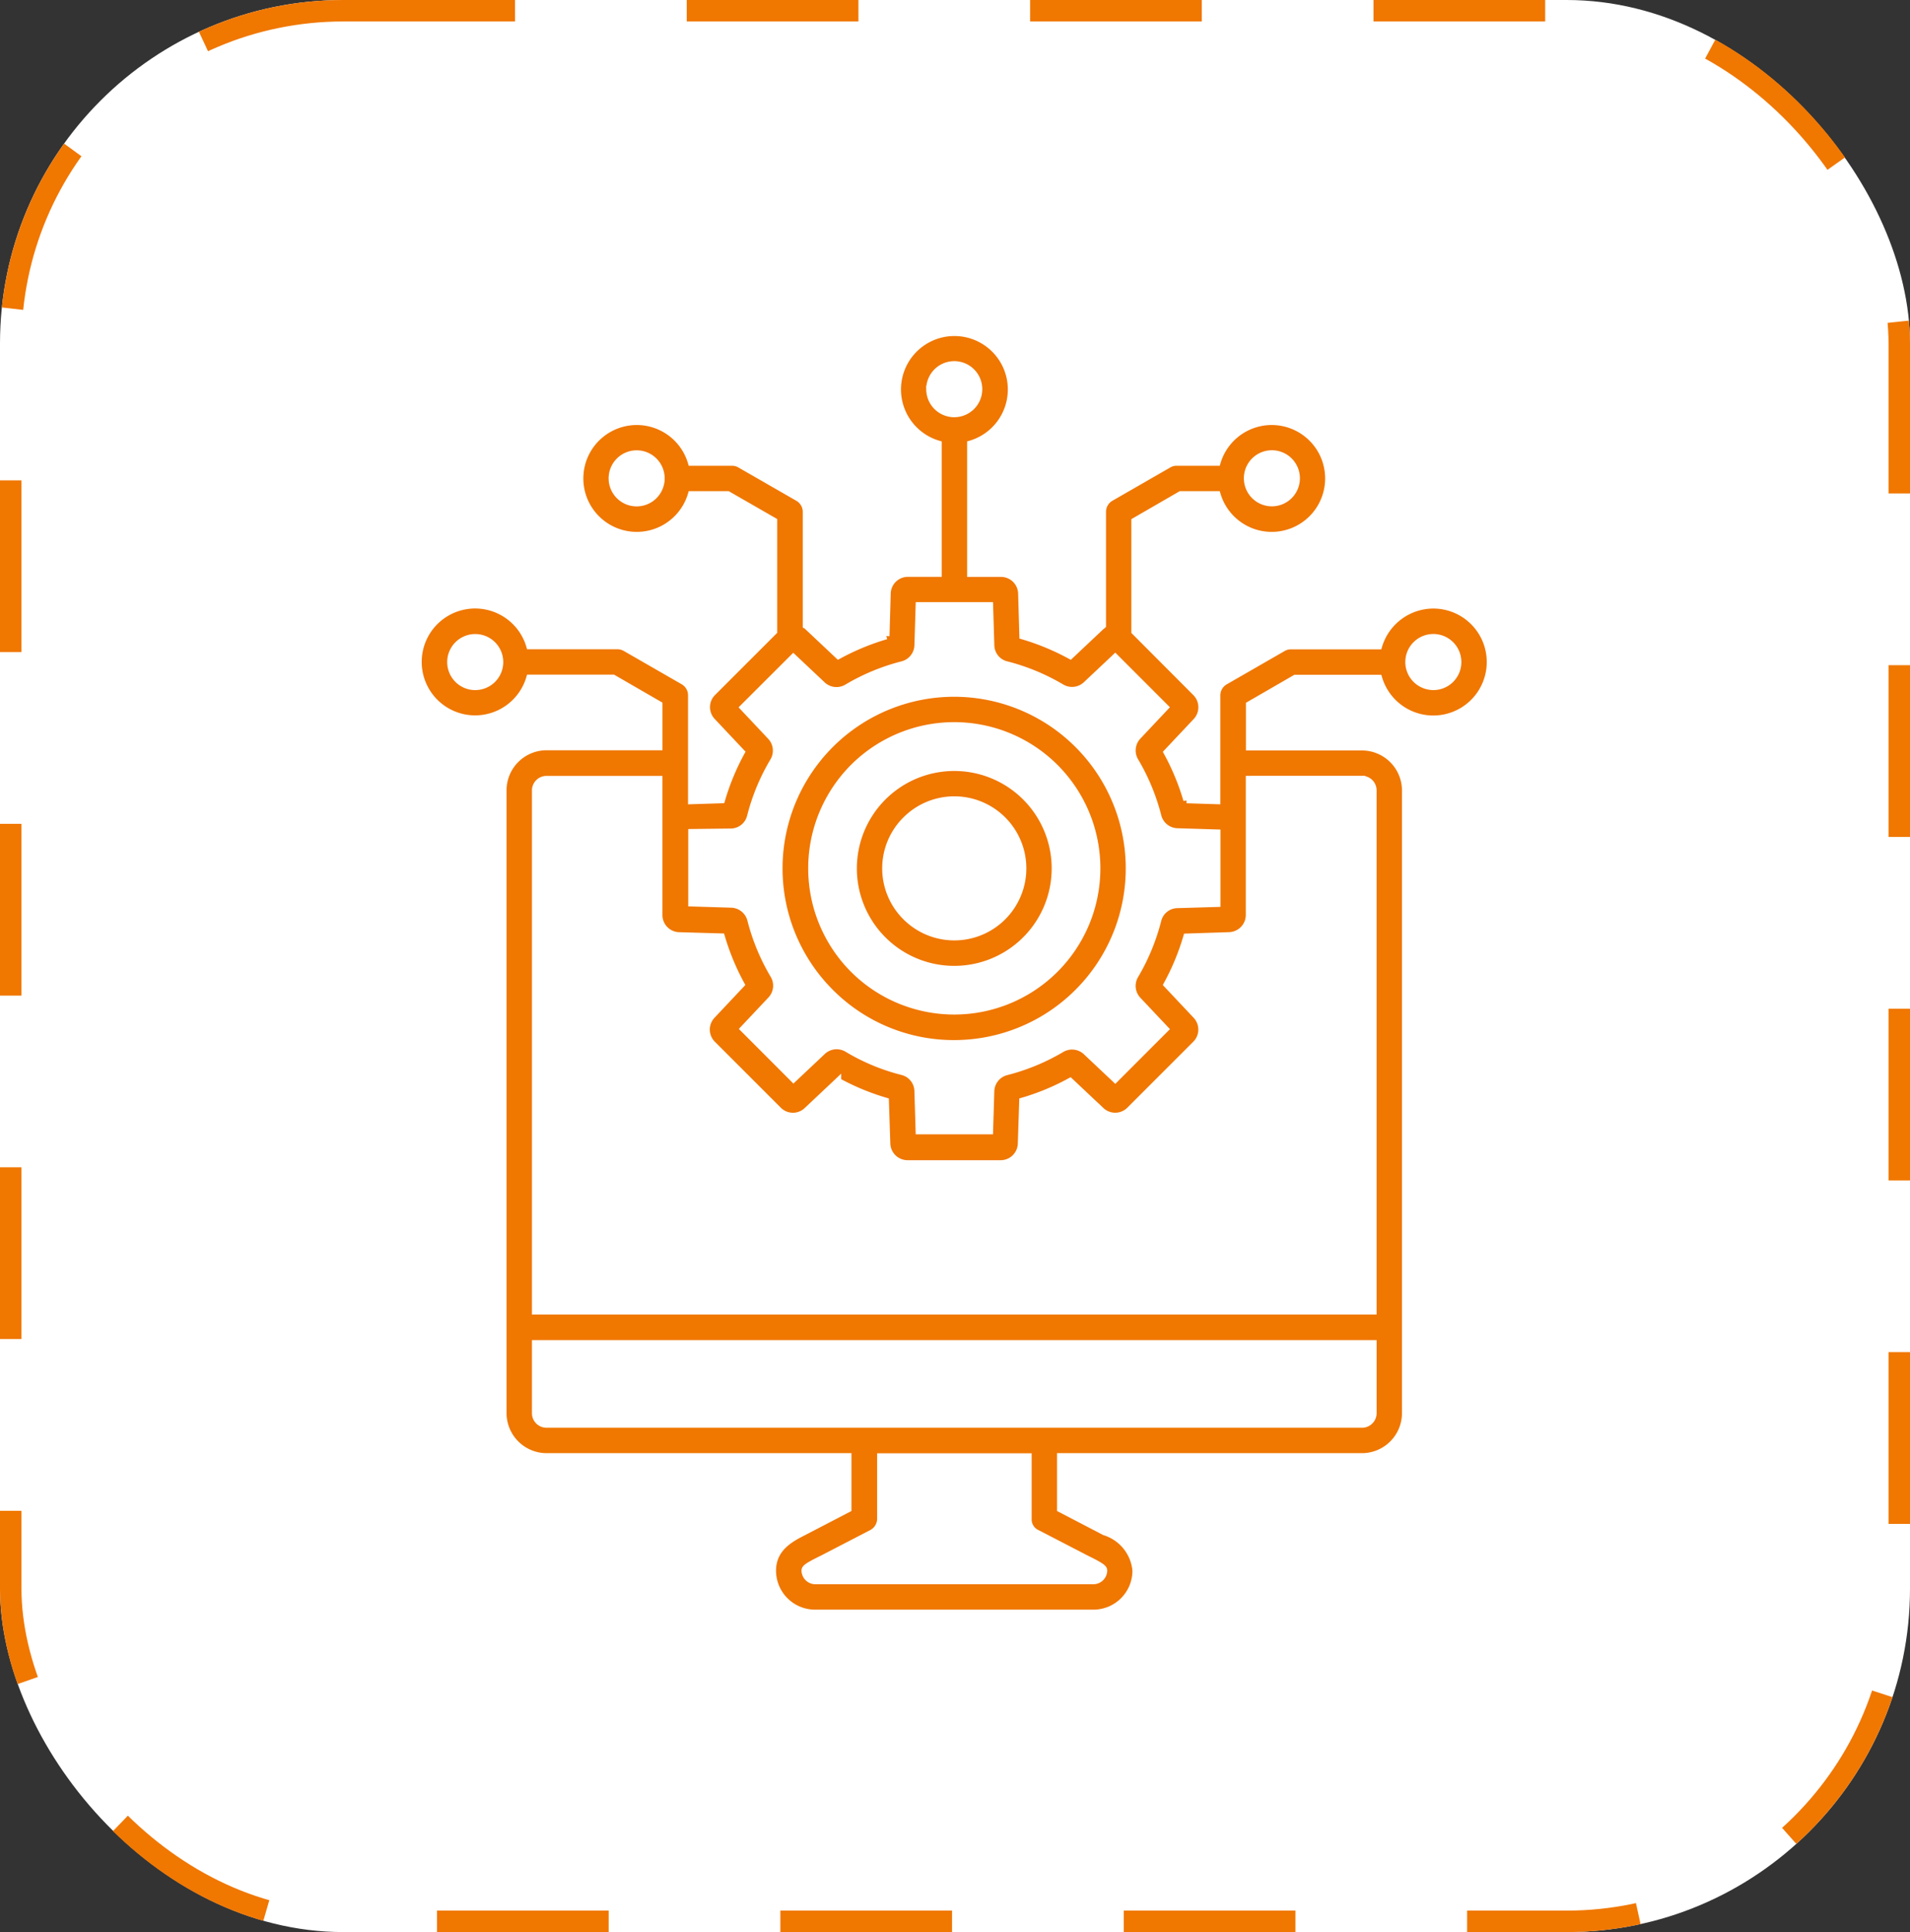
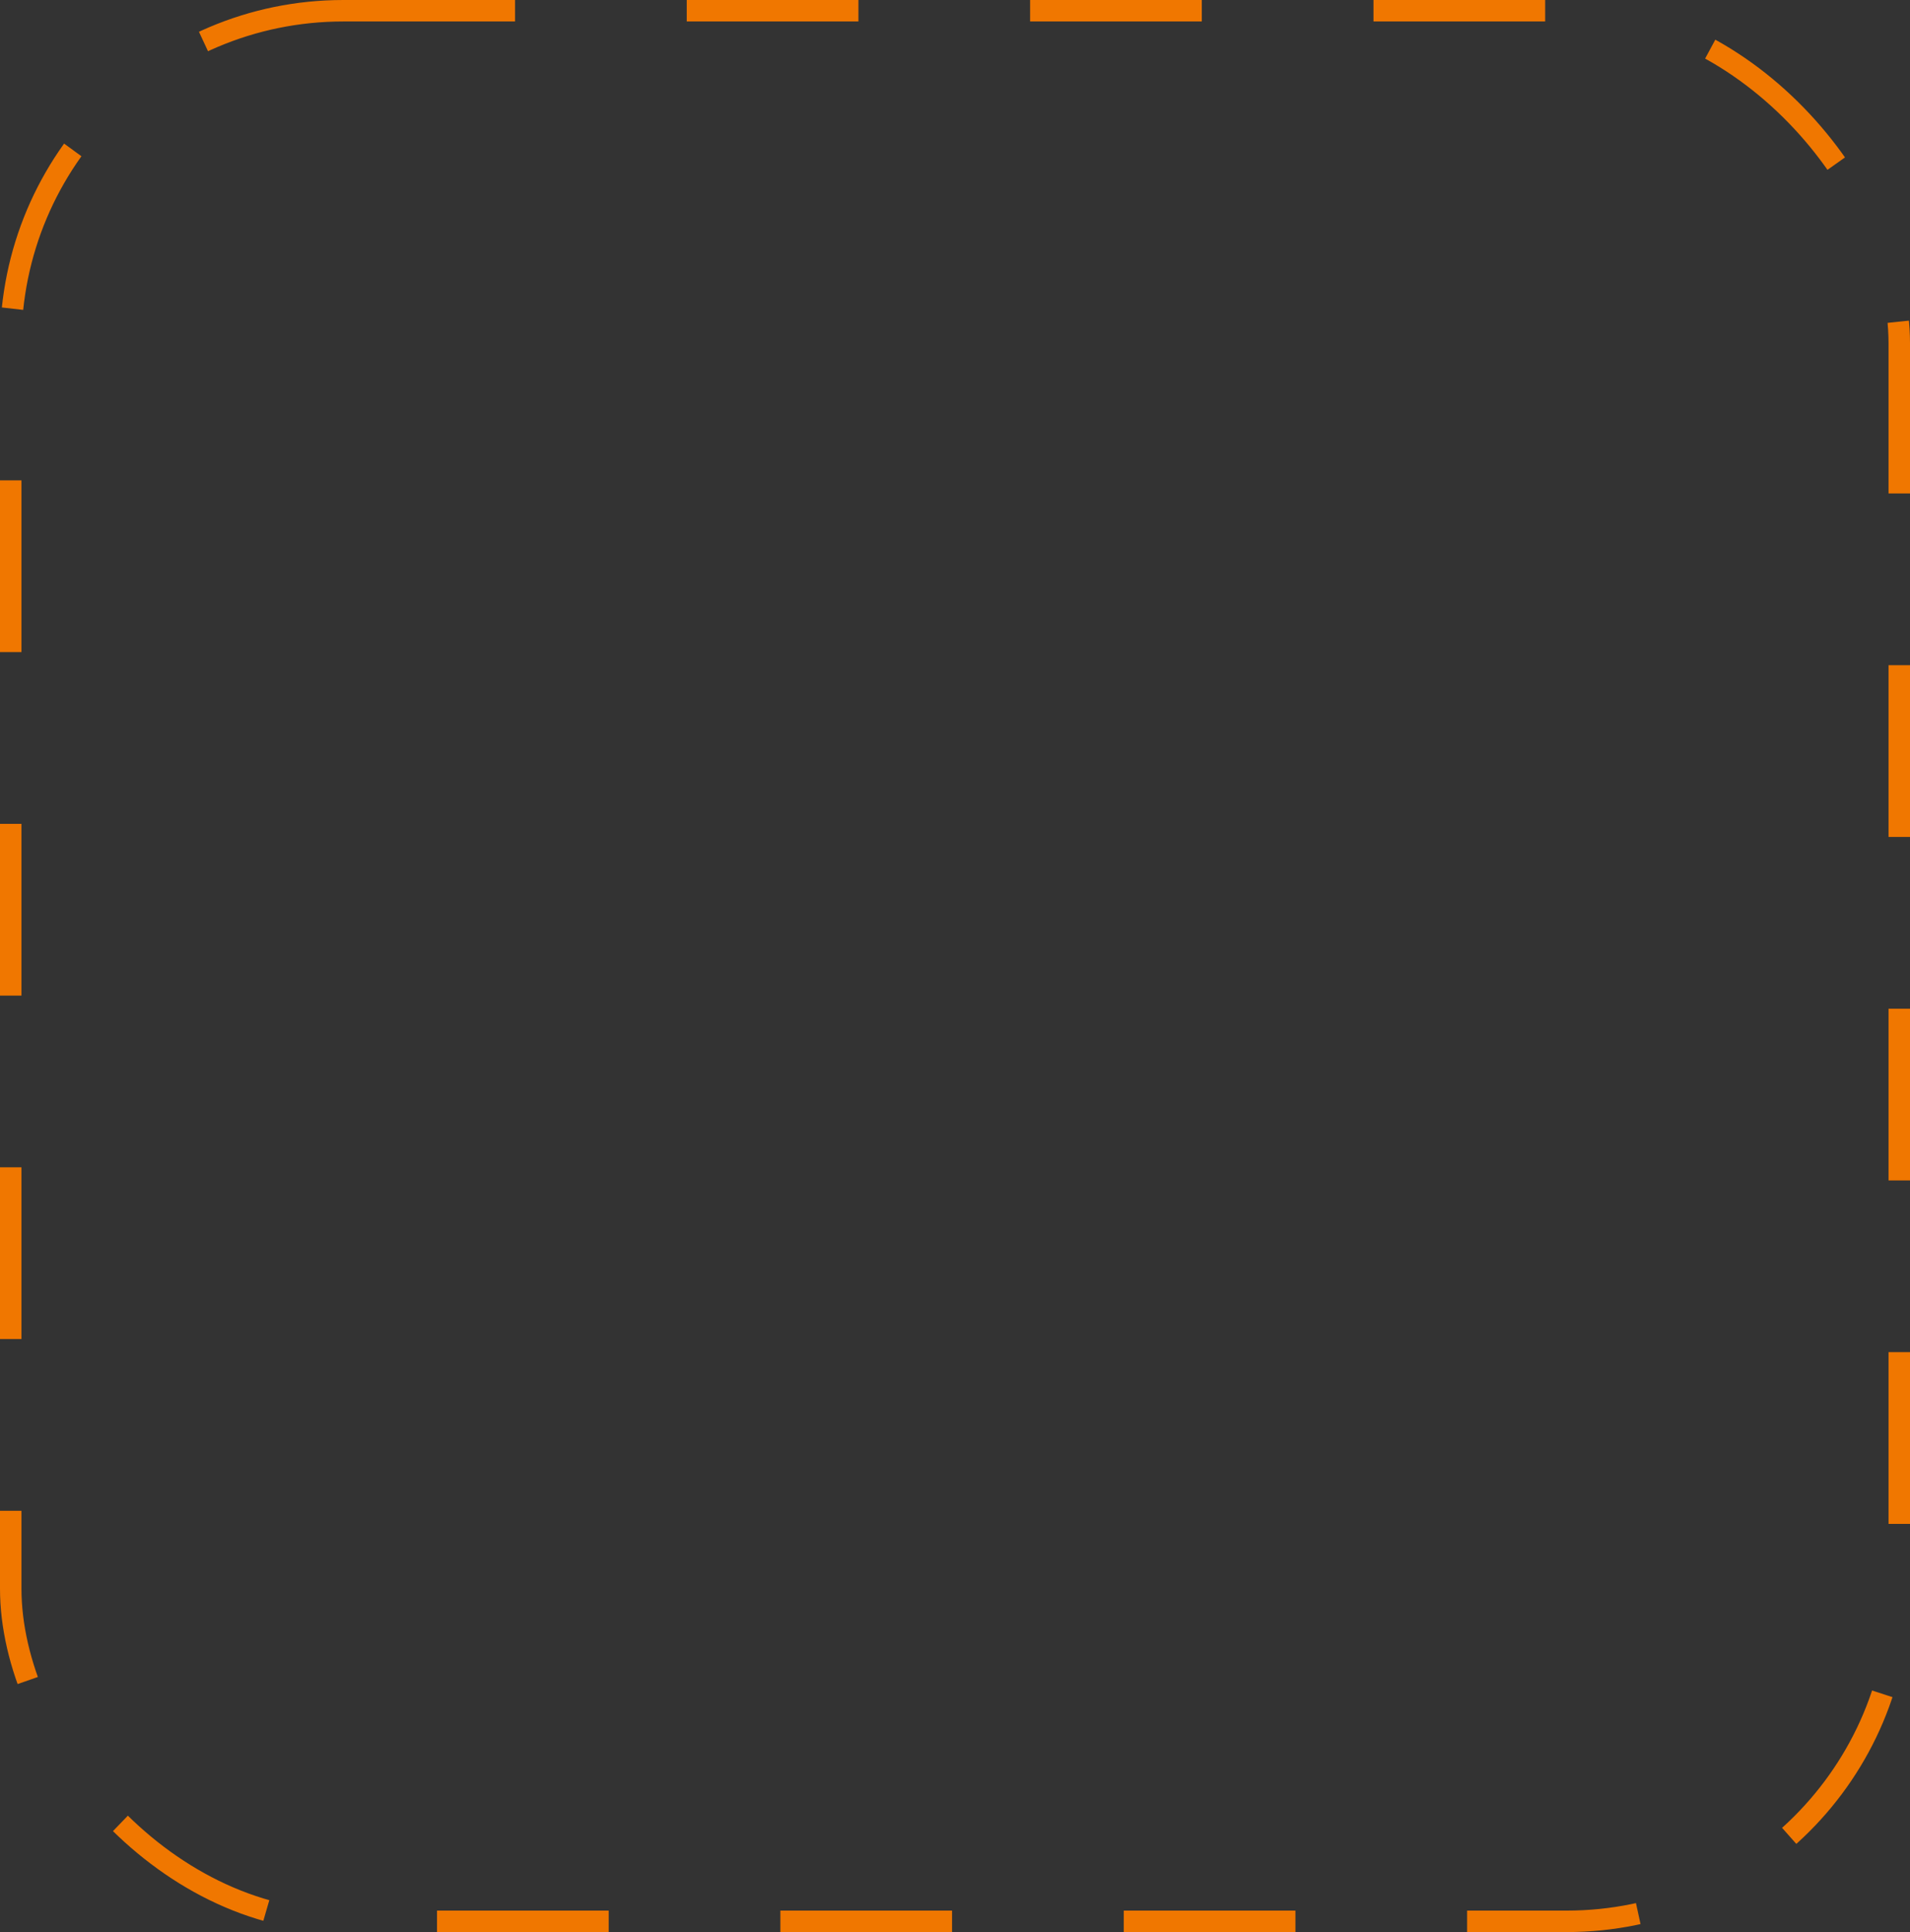
<svg xmlns="http://www.w3.org/2000/svg" width="89" height="90" viewBox="0 0 89 90">
  <rect x="0" y="0" width="89" height="90" fill="#333333" stroke="none" />
  <g id="Group_5559" data-name="Group 5559" transform="translate(-729 -2526)">
    <g id="Rectangle_2625" data-name="Rectangle 2625" transform="translate(729 2526)" fill="#fff" stroke="#f07700" stroke-width="1" stroke-dasharray="8">
-       <rect width="89" height="90" rx="16" stroke="none" />
      <rect x="0.5" y="0.5" width="88" height="89" rx="15.5" fill="none" />
    </g>
-     <path id="Path_21899" data-name="Path 21899" d="M35.9,32.989a4.689,4.689,0,1,0-3.315-1.373A4.682,4.682,0,0,0,35.9,32.989ZM33.63,26.036a3.206,3.206,0,1,1,.008,4.531,3.194,3.194,0,0,1-.008-4.531ZM35.9,36.446a8.146,8.146,0,1,0-5.764-2.384A8.1,8.1,0,0,0,35.9,36.446ZM31.189,23.587a6.66,6.66,0,1,1,0,9.419A6.673,6.673,0,0,1,31.189,23.587Zm27.033-7.542a2.653,2.653,0,0,0-2.536,1.9h-4.1a.706.706,0,0,0-.369.1l-2.7,1.553a.744.744,0,0,0-.369.647V25.16l-1.425-.045a11.115,11.115,0,0,0-.921-2.224l1.361-1.445a.95.95,0,0,0-.02-1.328L44.3,17.267v-5.15l2.147-1.241h1.712a2.639,2.639,0,1,0,0-1.483h-1.9a.706.706,0,0,0-.369.1l-2.7,1.553a.744.744,0,0,0-.369.647v5.292c-.02.02-.045.032-.065.05L41.307,18.4a11.237,11.237,0,0,0-2.224-.921l-.057-1.982a.949.949,0,0,0-.951-.926H36.648V8.522a2.639,2.639,0,1,0-1.483,0v6.046H33.74a.949.949,0,0,0-.951.926l-.057,1.982A11.28,11.28,0,0,0,30.5,18.4l-1.445-1.361a.215.215,0,0,0-.065-.05V11.695a.744.744,0,0,0-.369-.647L25.927,9.5a.725.725,0,0,0-.379-.107h-1.91a2.639,2.639,0,1,0,0,1.483H25.35L27.5,12.112v5.15l-2.851,2.851a.95.95,0,0,0-.02,1.328l1.361,1.445a11.157,11.157,0,0,0-.921,2.229l-1.425.045V20.24a.744.744,0,0,0-.369-.647l-2.7-1.553a.756.756,0,0,0-.369-.1h-4.1a2.639,2.639,0,1,0,0,1.483h3.9l2.147,1.241v1.982H16.9a2.017,2.017,0,0,0-2.012,2.012l0,29.02A2.017,2.017,0,0,0,16.9,55.688H30.959v2.454l-1.892.984c-.057.032-.115.057-.172.09-.582.295-1.45.734-1.45,1.795a1.968,1.968,0,0,0,1.967,1.967H42.385a1.968,1.968,0,0,0,1.967-1.967,2.068,2.068,0,0,0-1.45-1.795c-.057-.032-.115-.057-.172-.09l-1.892-.984V55.688H54.9a2.017,2.017,0,0,0,2.012-2.012l0-29.008A2.017,2.017,0,0,0,54.9,22.656l-5.26,0V20.671l2.147-1.241h3.9a2.641,2.641,0,1,0,2.536-3.385ZM50.7,8.971a1.156,1.156,0,1,1-1.156,1.156A1.155,1.155,0,0,1,50.7,8.971Zm-15.957-3A1.156,1.156,0,1,1,35.9,7.132,1.155,1.155,0,0,1,34.743,5.976ZM21.1,11.286a1.156,1.156,0,1,1,1.156-1.156A1.155,1.155,0,0,1,21.1,11.286Zm-7.522,8.558a1.156,1.156,0,1,1,1.156-1.156A1.155,1.155,0,0,1,13.576,19.843ZM25.5,26.591a.938.938,0,0,0,.894-.716A9.66,9.66,0,0,1,27.463,23.3a.953.953,0,0,0-.127-1.143L26.058,20.8,28.4,18.463l1.356,1.278a.953.953,0,0,0,1.143.127A9.744,9.744,0,0,1,33.477,18.8a.95.95,0,0,0,.716-.894l.057-1.86h3.31l.057,1.86a.938.938,0,0,0,.716.894A9.738,9.738,0,0,1,40.9,19.861a.953.953,0,0,0,1.143-.127L43.4,18.456l2.339,2.339L44.464,22.15a.953.953,0,0,0-.127,1.143A9.775,9.775,0,0,1,45.4,25.862a.95.95,0,0,0,.894.716l1.86.057v3.31L46.291,30a.938.938,0,0,0-.894.716,9.842,9.842,0,0,1-1.061,2.569.953.953,0,0,0,.127,1.143l1.278,1.356L43.4,38.127l-1.356-1.278a.953.953,0,0,0-1.143-.127,9.774,9.774,0,0,1-2.569,1.061.95.95,0,0,0-.716.894l-.057,1.86h-3.31l-.057-1.867a.938.938,0,0,0-.716-.894,9.512,9.512,0,0,1-2.569-1.068.953.953,0,0,0-1.143.127l-1.356,1.278L26.07,35.773l1.278-1.356a.953.953,0,0,0,.127-1.143A9.744,9.744,0,0,1,26.407,30.7a.955.955,0,0,0-.894-.721l-1.86-.057V26.614ZM39.753,59.253l2.294,1.188c.065.032.127.065.192.095.5.255.639.352.639.472a.5.5,0,0,1-.487.487H29.418a.5.5,0,0,1-.487-.487c0-.122.135-.217.639-.472.065-.032.127-.065.192-.095l2.294-1.188a.754.754,0,0,0,.4-.659v-2.9h6.9v2.9a.7.7,0,0,0,.392.659ZM54.9,54.205h-38a.528.528,0,0,1-.529-.529V50.424H55.43v3.253a.532.532,0,0,1-.532.529Zm0-30.069a.528.528,0,0,1,.529.529V48.931l-39.058,0V24.669a.528.528,0,0,1,.529-.529h5.252V30.47a.949.949,0,0,0,.926.951l1.982.057a11.28,11.28,0,0,0,.921,2.229L24.62,35.153a.95.95,0,0,0,.02,1.328l3.068,3.068a.946.946,0,0,0,1.328.02l1.445-1.361a11.237,11.237,0,0,0,2.224.921l.065,1.987a.954.954,0,0,0,.951.926h4.339a.949.949,0,0,0,.951-.926l.065-1.987a11.114,11.114,0,0,0,2.224-.921l1.445,1.361a.95.95,0,0,0,1.328-.02l3.068-3.068a.95.95,0,0,0,.02-1.328L45.8,33.708a11.115,11.115,0,0,0,.921-2.224l1.987-.065a.954.954,0,0,0,.926-.951l0-4.336V24.137Zm3.323-4.294a1.156,1.156,0,1,1,1.156-1.156A1.155,1.155,0,0,1,58.221,19.843Z" transform="translate(737.566 2538.153)" fill="#f07700" stroke="#fff" stroke-width="0.3" />
  </g>
</svg>